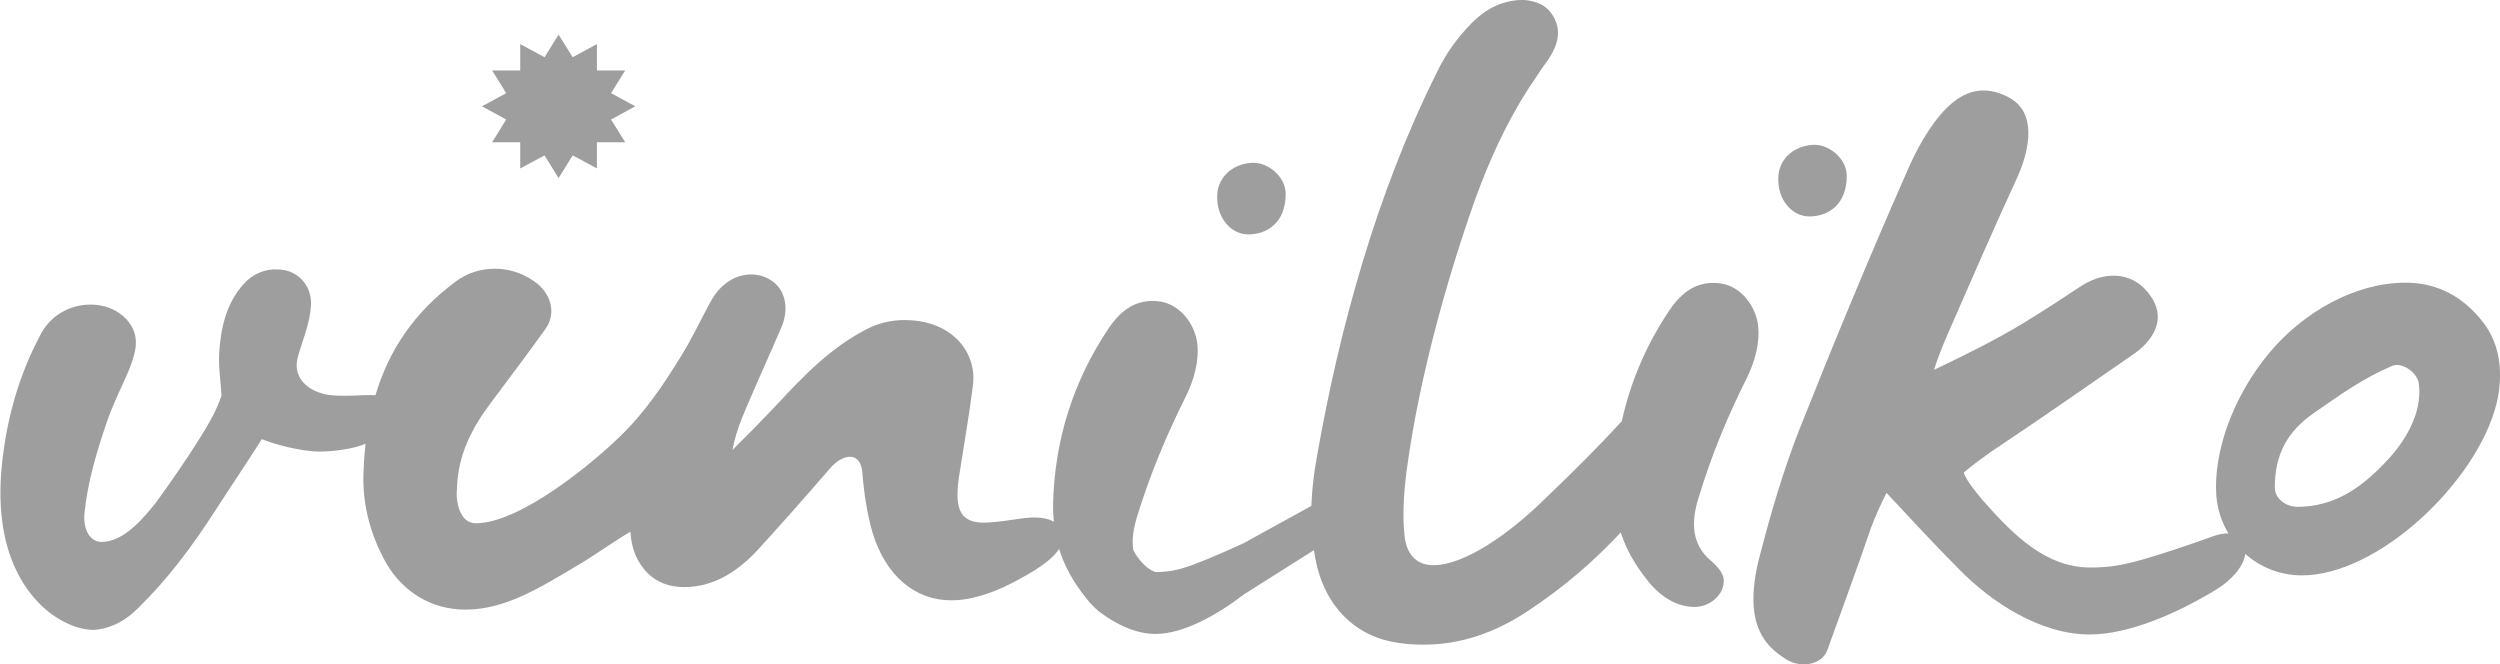
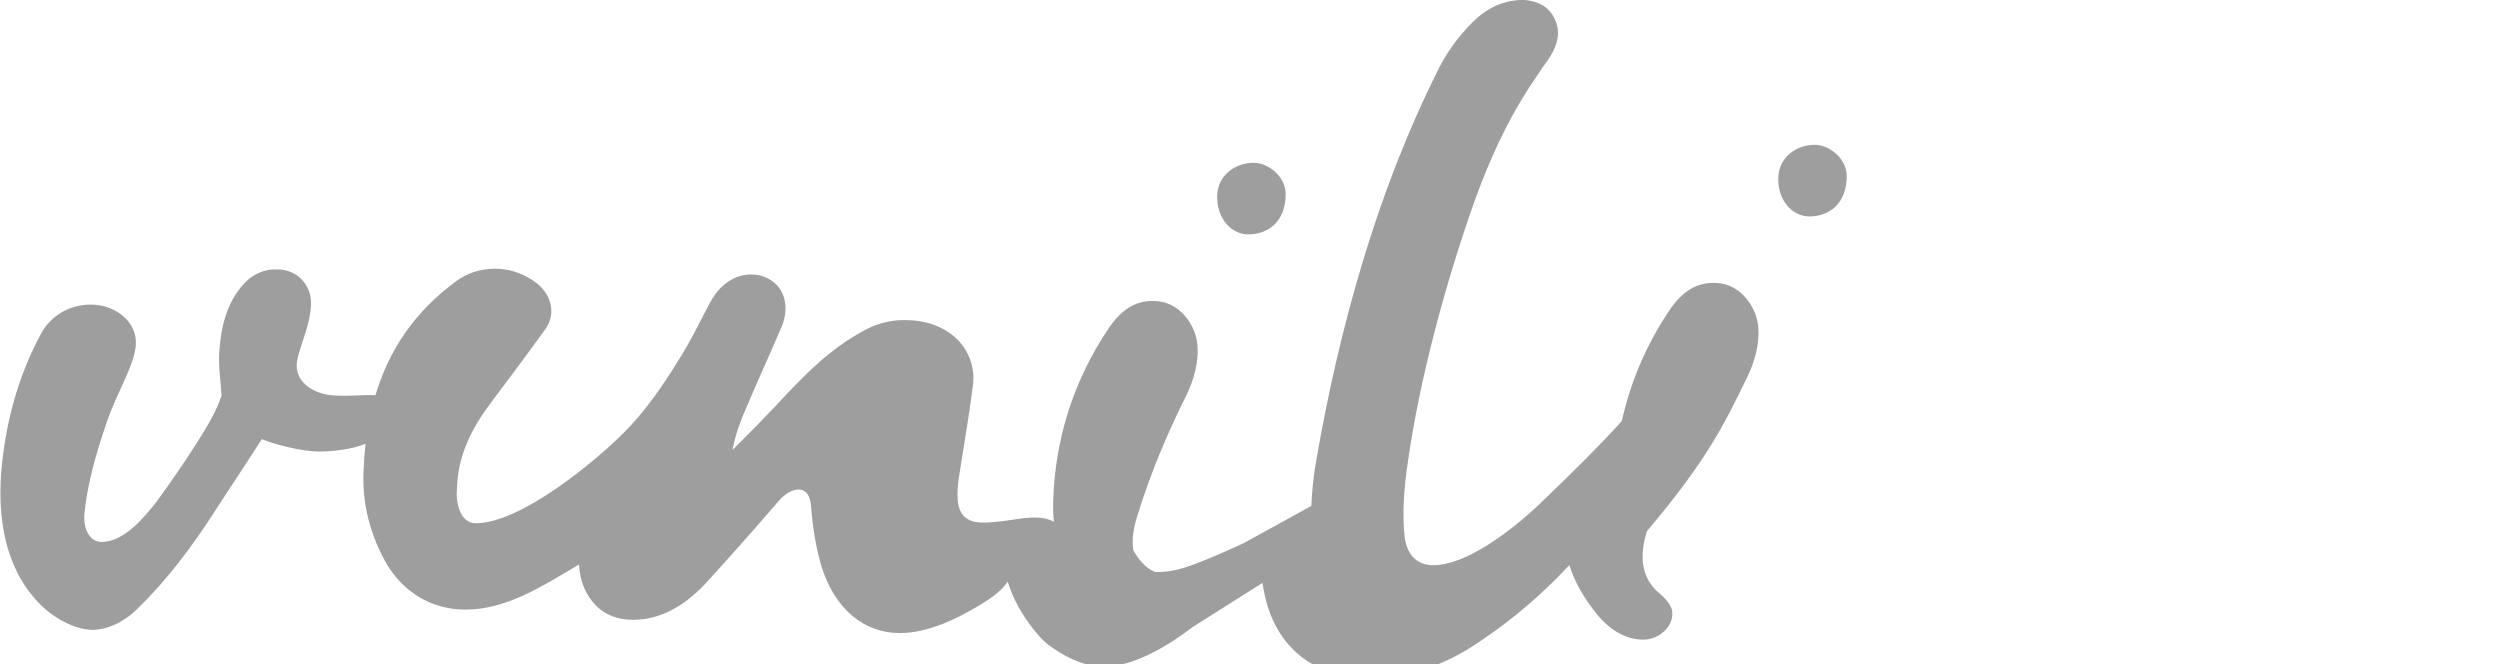
<svg xmlns="http://www.w3.org/2000/svg" xml:space="preserve" style="enable-background:new 0 0 279.64 74.31;" viewBox="0 0 279.64 74.31" y="0px" x="0px" id="Capa_1" version="1.1">
  <style type="text/css">
	.st0{fill:#9E9E9E;}
</style>
  <g>
-     <path d="M195.33,42.41c0.96-1.91,1.57-4.09,1.31-6.1c-0.26-2-1.83-4.27-4.18-4.61c-2.61-0.35-4.35,0.96-5.75,3.05   c-2.56,3.81-4.33,7.97-5.3,12.35c-2.62,2.88-5.32,5.56-8.8,8.89c-3.66,3.57-8.71,7.23-12.28,7.23c-2.09,0-3.05-1.48-3.22-3.31   c-0.26-2.17-0.09-5.22,0.35-8.1c1.31-9.32,4.18-20.03,7.58-29.61c1.57-4.27,3.4-8.36,5.92-12.28l1.57-2.35   c0.78-1.05,1.74-2.35,1.74-3.92c0-0.96-0.44-1.92-1.13-2.61c-0.7-0.7-1.74-0.96-2.7-1.05c-2.09,0-4.01,0.78-5.75,2.52   s-3.05,3.66-3.92,5.49c-3.48,6.97-6.18,14.11-8.36,21.34c-2.18,7.23-3.83,14.45-5.14,21.94c-0.31,1.73-0.52,3.52-0.59,5.31   l-6.63,3.65l-0.9,0.5c-1.94,0.89-3.76,1.7-5.7,2.43c-1.57,0.57-2.63,0.81-4.14,0.82c-0.05,0-0.09-0.01-0.13-0.01   c-1.13-0.48-1.92-1.54-2.41-2.43c-0.19-1.22,0.03-2.52,0.43-3.8c1.48-4.79,3.31-9.14,5.4-13.32c0.96-1.91,1.57-4.09,1.31-6.1   c-0.26-2-1.83-4.27-4.18-4.61c-2.61-0.35-4.35,0.96-5.75,3.05c-3.92,5.84-6.01,12.45-6.18,19.51c-0.02,0.73,0.02,1.42,0.08,2.09   c-1-0.62-2.58-0.53-3.74-0.36c-1.22,0.18-2.26,0.35-3.66,0.44c-3.05,0.17-3.74-1.39-3.22-5.05c0.52-3.4,1.13-6.79,1.57-10.28   c0.26-2-0.44-3.83-1.74-5.14c-1.48-1.48-3.57-2.18-5.92-2.18c-1.48,0-2.96,0.35-4.27,1.04c-4.01,2.09-6.88,5.05-10.36,8.8   c-1.57,1.65-2.61,2.7-4.61,4.7c0.35-1.74,0.78-2.96,1.57-4.79c1.3-3.05,2.61-5.92,3.92-8.97c1.04-2.44,0.26-5.05-2.35-5.75   c-2.09-0.52-4.35,0.52-5.66,3.05c-1.13,2.09-2.09,4.18-3.48,6.36c-1.83,2.96-3.74,5.75-6.18,8.19c-3.22,3.22-11.5,10.1-16.54,10.1   c-1.83,0-2.26-2.53-2.09-3.92c0.09-3.66,1.65-6.71,3.74-9.49c2.09-2.79,4.18-5.57,6.18-8.36c1.22-1.74,0.61-4-1.31-5.31   c-1.39-0.96-2.87-1.39-4.35-1.39c-1.57,0-3.05,0.44-4.35,1.39c-4.72,3.48-7.55,7.77-9.03,12.76c-1.36-0.07-2.65,0.12-4.42,0.04   c-2.7-0.09-4.96-1.74-4.27-4.27c0.44-1.74,1.39-3.74,1.48-5.92c0.09-2.09-1.48-3.92-3.74-3.92c-1.39-0.09-2.79,0.52-3.74,1.57   c-2,2.18-2.61,4.96-2.79,7.75c-0.09,1.65,0.17,3.14,0.26,4.79c-0.61,1.83-1.57,3.4-2.61,5.05c-1.48,2.35-3.05,4.61-4.7,6.88   c-1.31,1.65-3.57,4.44-6.1,4.44c-1.31,0-2.09-1.39-1.92-3.22c0.35-3.4,1.31-6.7,2.44-10.01c0.7-2.09,1.48-3.57,2.35-5.57   c0.35-0.78,0.96-2.35,0.96-3.4c0.09-2.35-2.18-4.35-5.05-4.35c-2.26,0-4.35,1.13-5.49,3.13c-2.7,4.96-4.09,10.28-4.53,15.76   c-0.35,4.87,0.35,10.45,4.18,14.45c1.48,1.57,3.92,3.05,6.18,3.05c1.48-0.09,3.22-0.7,4.96-2.44c3.31-3.22,6.1-6.97,8.62-10.89   c1.74-2.7,3.4-5.14,5.22-8.01c1.22,0.52,4.35,1.39,6.44,1.39c1.83,0,3.74-0.35,4.7-0.7c0.15-0.05,0.3-0.1,0.46-0.16   c-0.12,1.1-0.2,2.22-0.24,3.38c-0.09,3.48,0.78,6.79,2.53,9.93c1.92,3.31,5.14,5.23,8.88,5.23c4.53,0,8.45-2.52,12.71-5.05   c1.92-1.13,3.92-2.61,5.75-3.66c0.09,1.92,0.78,3.48,1.92,4.62c1.04,1.04,2.44,1.57,4.09,1.57c3.13,0,5.75-1.57,8.01-3.92   c2.79-3.05,5.57-6.18,8.27-9.32c1.39-1.65,3.48-2.09,3.66,0.52c0.17,2.18,0.52,4.53,1.13,6.62c1.48,4.88,4.79,7.58,8.79,7.58   c1.57,0,3.05-0.35,4.88-1.05c1.31-0.52,2.44-1.13,3.66-1.83c1.36-0.78,2.86-1.79,3.54-2.87c0.58,1.9,1.57,3.69,3.08,5.58   c0.38,0.48,0.85,0.98,1.4,1.43c0,0,0,0,0,0c0.04,0.03,0.08,0.05,0.11,0.08c0.19,0.15,0.39,0.29,0.6,0.43c1.77,1.2,3.69,2,5.63,1.99   c3.09-0.01,6.86-2.12,9.88-4.44l7.8-4.93c0.09,0.6,0.2,1.19,0.34,1.77c1.05,4.35,4.01,7.57,8.27,8.45   c1.22,0.26,2.44,0.35,3.66,0.35c4.09,0,8.01-1.31,11.76-3.83c4.13-2.73,7.35-5.59,10.29-8.72c0.59,1.83,1.56,3.58,3.03,5.41   c0.96,1.22,2.53,2.61,4.53,2.87c1.13,0.18,2.26-0.09,3.13-0.96c0.7-0.7,0.96-1.57,0.78-2.35c-0.17-0.61-0.78-1.31-1.3-1.74   c-2.35-1.92-2.26-4.53-1.48-7.05C191.42,50.94,193.24,46.59,195.33,42.41z" class="st0" />
+     <path d="M195.33,42.41c0.96-1.91,1.57-4.09,1.31-6.1c-0.26-2-1.83-4.27-4.18-4.61c-2.61-0.35-4.35,0.96-5.75,3.05   c-2.56,3.81-4.33,7.97-5.3,12.35c-2.62,2.88-5.32,5.56-8.8,8.89c-3.66,3.57-8.71,7.23-12.28,7.23c-2.09,0-3.05-1.48-3.22-3.31   c-0.26-2.17-0.09-5.22,0.35-8.1c1.31-9.32,4.18-20.03,7.58-29.61c1.57-4.27,3.4-8.36,5.92-12.28l1.57-2.35   c0.78-1.05,1.74-2.35,1.74-3.92c0-0.96-0.44-1.92-1.13-2.61c-0.7-0.7-1.74-0.96-2.7-1.05c-2.09,0-4.01,0.78-5.75,2.52   s-3.05,3.66-3.92,5.49c-3.48,6.97-6.18,14.11-8.36,21.34c-2.18,7.23-3.83,14.45-5.14,21.94c-0.31,1.73-0.52,3.52-0.59,5.31   l-6.63,3.65l-0.9,0.5c-1.94,0.89-3.76,1.7-5.7,2.43c-1.57,0.57-2.63,0.81-4.14,0.82c-0.05,0-0.09-0.01-0.13-0.01   c-1.13-0.48-1.92-1.54-2.41-2.43c-0.19-1.22,0.03-2.52,0.43-3.8c1.48-4.79,3.31-9.14,5.4-13.32c0.96-1.91,1.57-4.09,1.31-6.1   c-0.26-2-1.83-4.27-4.18-4.61c-2.61-0.35-4.35,0.96-5.75,3.05c-3.92,5.84-6.01,12.45-6.18,19.51c-0.02,0.73,0.02,1.42,0.08,2.09   c-1-0.62-2.58-0.53-3.74-0.36c-1.22,0.18-2.26,0.35-3.66,0.44c-3.05,0.17-3.74-1.39-3.22-5.05c0.52-3.4,1.13-6.79,1.57-10.28   c0.26-2-0.44-3.83-1.74-5.14c-1.48-1.48-3.57-2.18-5.92-2.18c-1.48,0-2.96,0.35-4.27,1.04c-4.01,2.09-6.88,5.05-10.36,8.8   c-1.57,1.65-2.61,2.7-4.61,4.7c0.35-1.74,0.78-2.96,1.57-4.79c1.3-3.05,2.61-5.92,3.92-8.97c1.04-2.44,0.26-5.05-2.35-5.75   c-2.09-0.52-4.35,0.52-5.66,3.05c-1.13,2.09-2.09,4.18-3.48,6.36c-1.83,2.96-3.74,5.75-6.18,8.19c-3.22,3.22-11.5,10.1-16.54,10.1   c-1.83,0-2.26-2.53-2.09-3.92c0.09-3.66,1.65-6.71,3.74-9.49c2.09-2.79,4.18-5.57,6.18-8.36c1.22-1.74,0.61-4-1.31-5.31   c-1.39-0.96-2.87-1.39-4.35-1.39c-1.57,0-3.05,0.44-4.35,1.39c-4.72,3.48-7.55,7.77-9.03,12.76c-1.36-0.07-2.65,0.12-4.42,0.04   c-2.7-0.09-4.96-1.74-4.27-4.27c0.44-1.74,1.39-3.74,1.48-5.92c0.09-2.09-1.48-3.92-3.74-3.92c-1.39-0.09-2.79,0.52-3.74,1.57   c-2,2.18-2.61,4.96-2.79,7.75c-0.09,1.65,0.17,3.14,0.26,4.79c-0.61,1.83-1.57,3.4-2.61,5.05c-1.48,2.35-3.05,4.61-4.7,6.88   c-1.31,1.65-3.57,4.44-6.1,4.44c-1.31,0-2.09-1.39-1.92-3.22c0.35-3.4,1.31-6.7,2.44-10.01c0.7-2.09,1.48-3.57,2.35-5.57   c0.35-0.78,0.96-2.35,0.96-3.4c0.09-2.35-2.18-4.35-5.05-4.35c-2.26,0-4.35,1.13-5.49,3.13c-2.7,4.96-4.09,10.28-4.53,15.76   c-0.35,4.87,0.35,10.45,4.18,14.45c1.48,1.57,3.92,3.05,6.18,3.05c1.48-0.09,3.22-0.7,4.96-2.44c3.31-3.22,6.1-6.97,8.62-10.89   c1.74-2.7,3.4-5.14,5.22-8.01c1.22,0.52,4.35,1.39,6.44,1.39c1.83,0,3.74-0.35,4.7-0.7c0.15-0.05,0.3-0.1,0.46-0.16   c-0.12,1.1-0.2,2.22-0.24,3.38c-0.09,3.48,0.78,6.79,2.53,9.93c1.92,3.31,5.14,5.23,8.88,5.23c4.53,0,8.45-2.52,12.71-5.05   c0.09,1.92,0.78,3.48,1.92,4.62c1.04,1.04,2.44,1.57,4.09,1.57c3.13,0,5.75-1.57,8.01-3.92   c2.79-3.05,5.57-6.18,8.27-9.32c1.39-1.65,3.48-2.09,3.66,0.52c0.17,2.18,0.52,4.53,1.13,6.62c1.48,4.88,4.79,7.58,8.79,7.58   c1.57,0,3.05-0.35,4.88-1.05c1.31-0.52,2.44-1.13,3.66-1.83c1.36-0.78,2.86-1.79,3.54-2.87c0.58,1.9,1.57,3.69,3.08,5.58   c0.38,0.48,0.85,0.98,1.4,1.43c0,0,0,0,0,0c0.04,0.03,0.08,0.05,0.11,0.08c0.19,0.15,0.39,0.29,0.6,0.43c1.77,1.2,3.69,2,5.63,1.99   c3.09-0.01,6.86-2.12,9.88-4.44l7.8-4.93c0.09,0.6,0.2,1.19,0.34,1.77c1.05,4.35,4.01,7.57,8.27,8.45   c1.22,0.26,2.44,0.35,3.66,0.35c4.09,0,8.01-1.31,11.76-3.83c4.13-2.73,7.35-5.59,10.29-8.72c0.59,1.83,1.56,3.58,3.03,5.41   c0.96,1.22,2.53,2.61,4.53,2.87c1.13,0.18,2.26-0.09,3.13-0.96c0.7-0.7,0.96-1.57,0.78-2.35c-0.17-0.61-0.78-1.31-1.3-1.74   c-2.35-1.92-2.26-4.53-1.48-7.05C191.42,50.94,193.24,46.59,195.33,42.41z" class="st0" />
    <path d="M202.39,24.21c2.09,0,4.18-1.31,4.18-4.53c0-1.91-1.92-3.48-3.57-3.48c-2.09,0-4.01,1.39-4.09,3.66   C198.82,22.38,200.47,24.21,202.39,24.21z" class="st0" />
-     <path d="M279.61,41.02c-0.17-2.18-0.96-4.01-2.35-5.57c-2.35-2.7-5.14-3.83-8.19-3.83c-5.66,0-11.41,3.31-15.15,7.75   c-4.18,4.96-6.36,11.23-6.01,16.11c0.13,1.53,0.61,2.95,1.35,4.19c-0.51-0.02-1.1,0.09-1.75,0.33c-2.7,0.96-5.23,1.83-7.92,2.61   c-2.18,0.61-3.66,0.87-5.75,0.87c-4.88,0-8.45-3.4-12.1-7.57c-0.87-1.05-1.74-2.09-2.09-3.05c1.04-0.87,2-1.57,2.96-2.26   c5.49-3.66,10.36-7.05,16.02-10.97c1.92-1.31,3.74-3.66,2.09-6.27c-1.83-2.96-5.05-3.13-7.75-1.48c-2,1.31-4.09,2.7-6.36,4.09   c-3.13,1.92-6.62,3.66-10.28,5.4c0.44-1.39,0.96-2.7,1.65-4.27c2.53-5.75,4.96-11.41,7.58-17.07c1.57-3.4,2.26-7.49-0.87-9.14   c-2.79-1.48-5.05-0.7-6.97,1.22c-1.92,1.91-3.48,4.88-4.44,7.14c-4.18,9.49-8.19,19.16-12.02,28.82   c-1.74,4.44-3.13,9.14-4.35,13.85c-0.44,1.57-0.78,3.4-0.78,5.14c0,2,0.52,3.92,2,5.4c0.52,0.52,1.13,0.96,1.83,1.39   c1.57,0.87,3.83,0.52,4.44-1.13c1.65-4.62,3.31-9.06,4.88-13.67c0.52-1.39,1.04-2.52,1.74-3.92c2.18,2.35,5.66,6.09,8.1,8.53   c3.57,3.66,9.06,7.31,14.63,7.31c4.44,0,9.93-2.44,14.19-5.05c1.46-0.9,3.03-2.42,3.2-3.97c1.68,1.49,3.88,2.41,6.35,2.41   c8.53,0,19.59-10.45,21.77-19.24C279.61,43.71,279.7,42.32,279.61,41.02z M266.55,51.99c-2.7,2.79-5.66,4.7-9.58,4.7   c-1.22,0-2.52-0.87-2.52-2.18c0-3.66,1.39-6.27,4.44-8.36c2.87-2,5.57-3.92,8.71-5.23c1.05-0.44,2.79,0.7,2.96,2   C270.99,46.24,268.99,49.55,266.55,51.99z" class="st0" />
    <path d="M139.63,26.22c2.09,0,4.18-1.31,4.18-4.53c0-1.91-1.92-3.48-3.57-3.48c-2.09,0-4.01,1.39-4.09,3.66   C136.06,24.39,137.71,26.22,139.63,26.22z" class="st0" />
-     <polygon points="56.62,13.37 55.05,15.91 58.19,15.91 58.19,18.84 60.91,17.38 62.48,19.92 64.06,17.38 66.77,18.84    66.77,15.91 69.93,15.91 68.35,13.37 71.06,11.89 68.35,10.42 69.93,7.88 66.77,7.88 66.77,4.93 64.06,6.4 62.48,3.87 60.91,6.4    58.19,4.93 58.19,7.88 55.05,7.88 56.62,10.42 53.91,11.89" class="st0" />
  </g>
</svg>